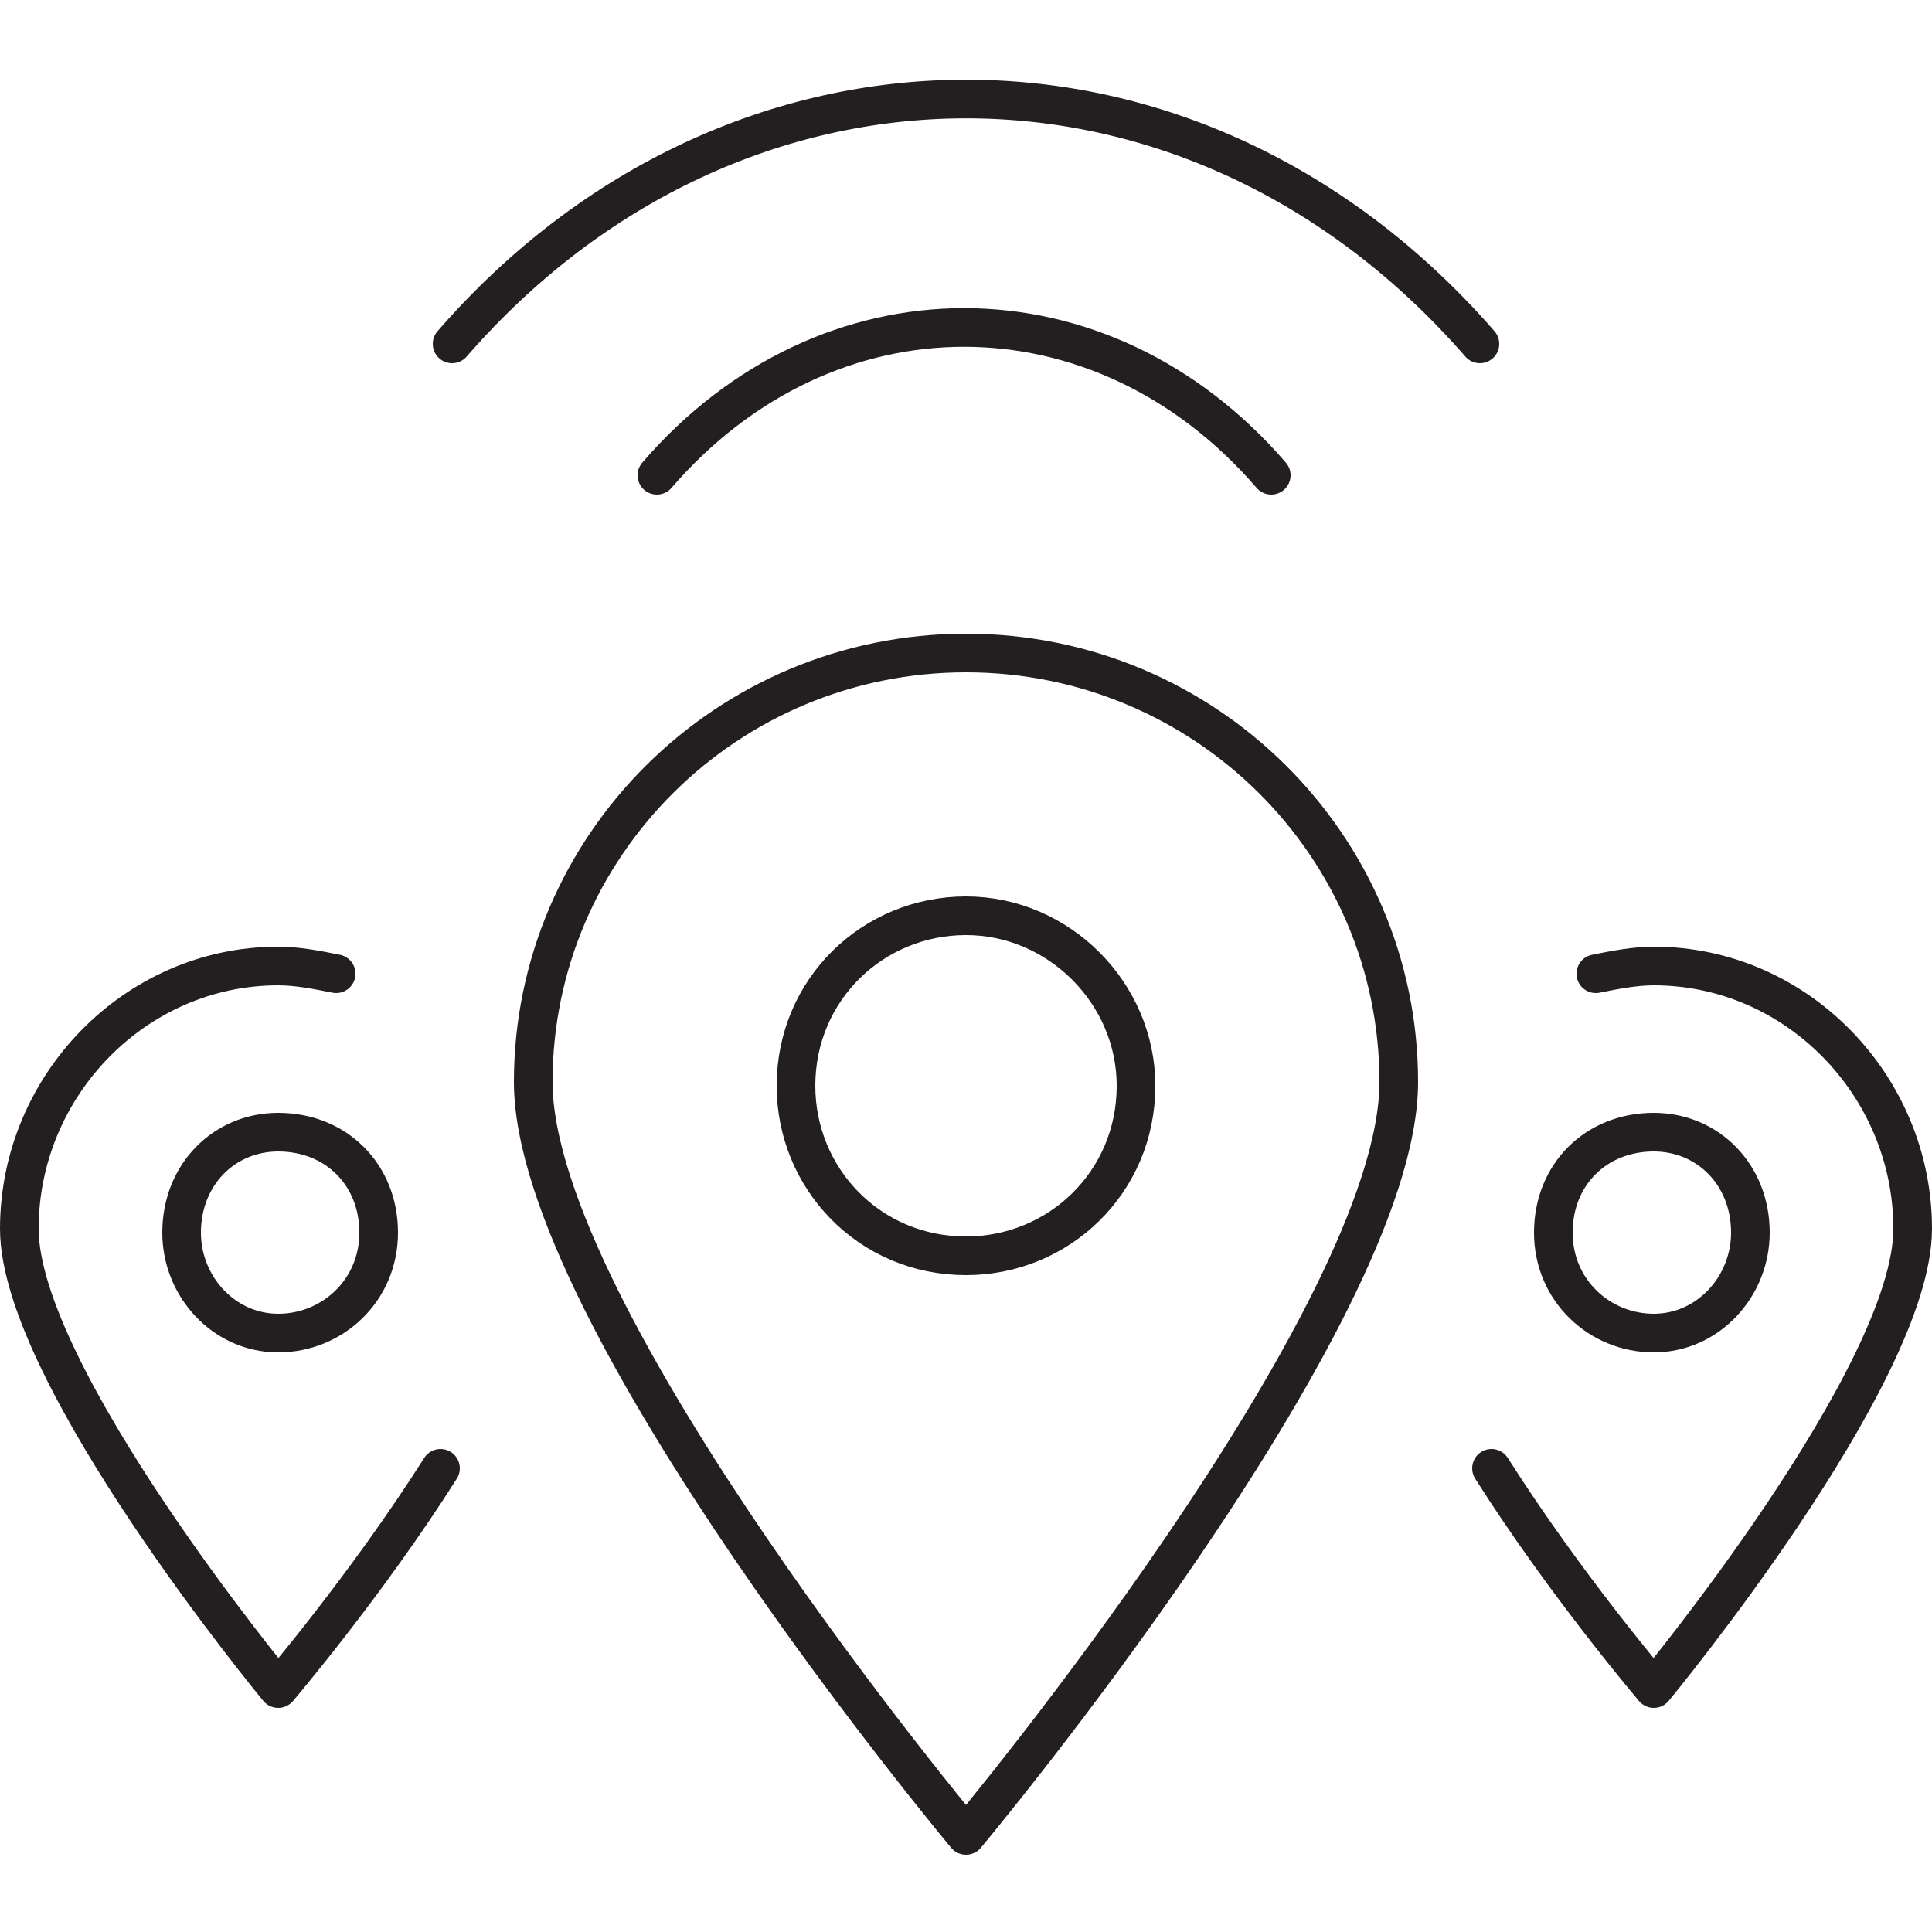
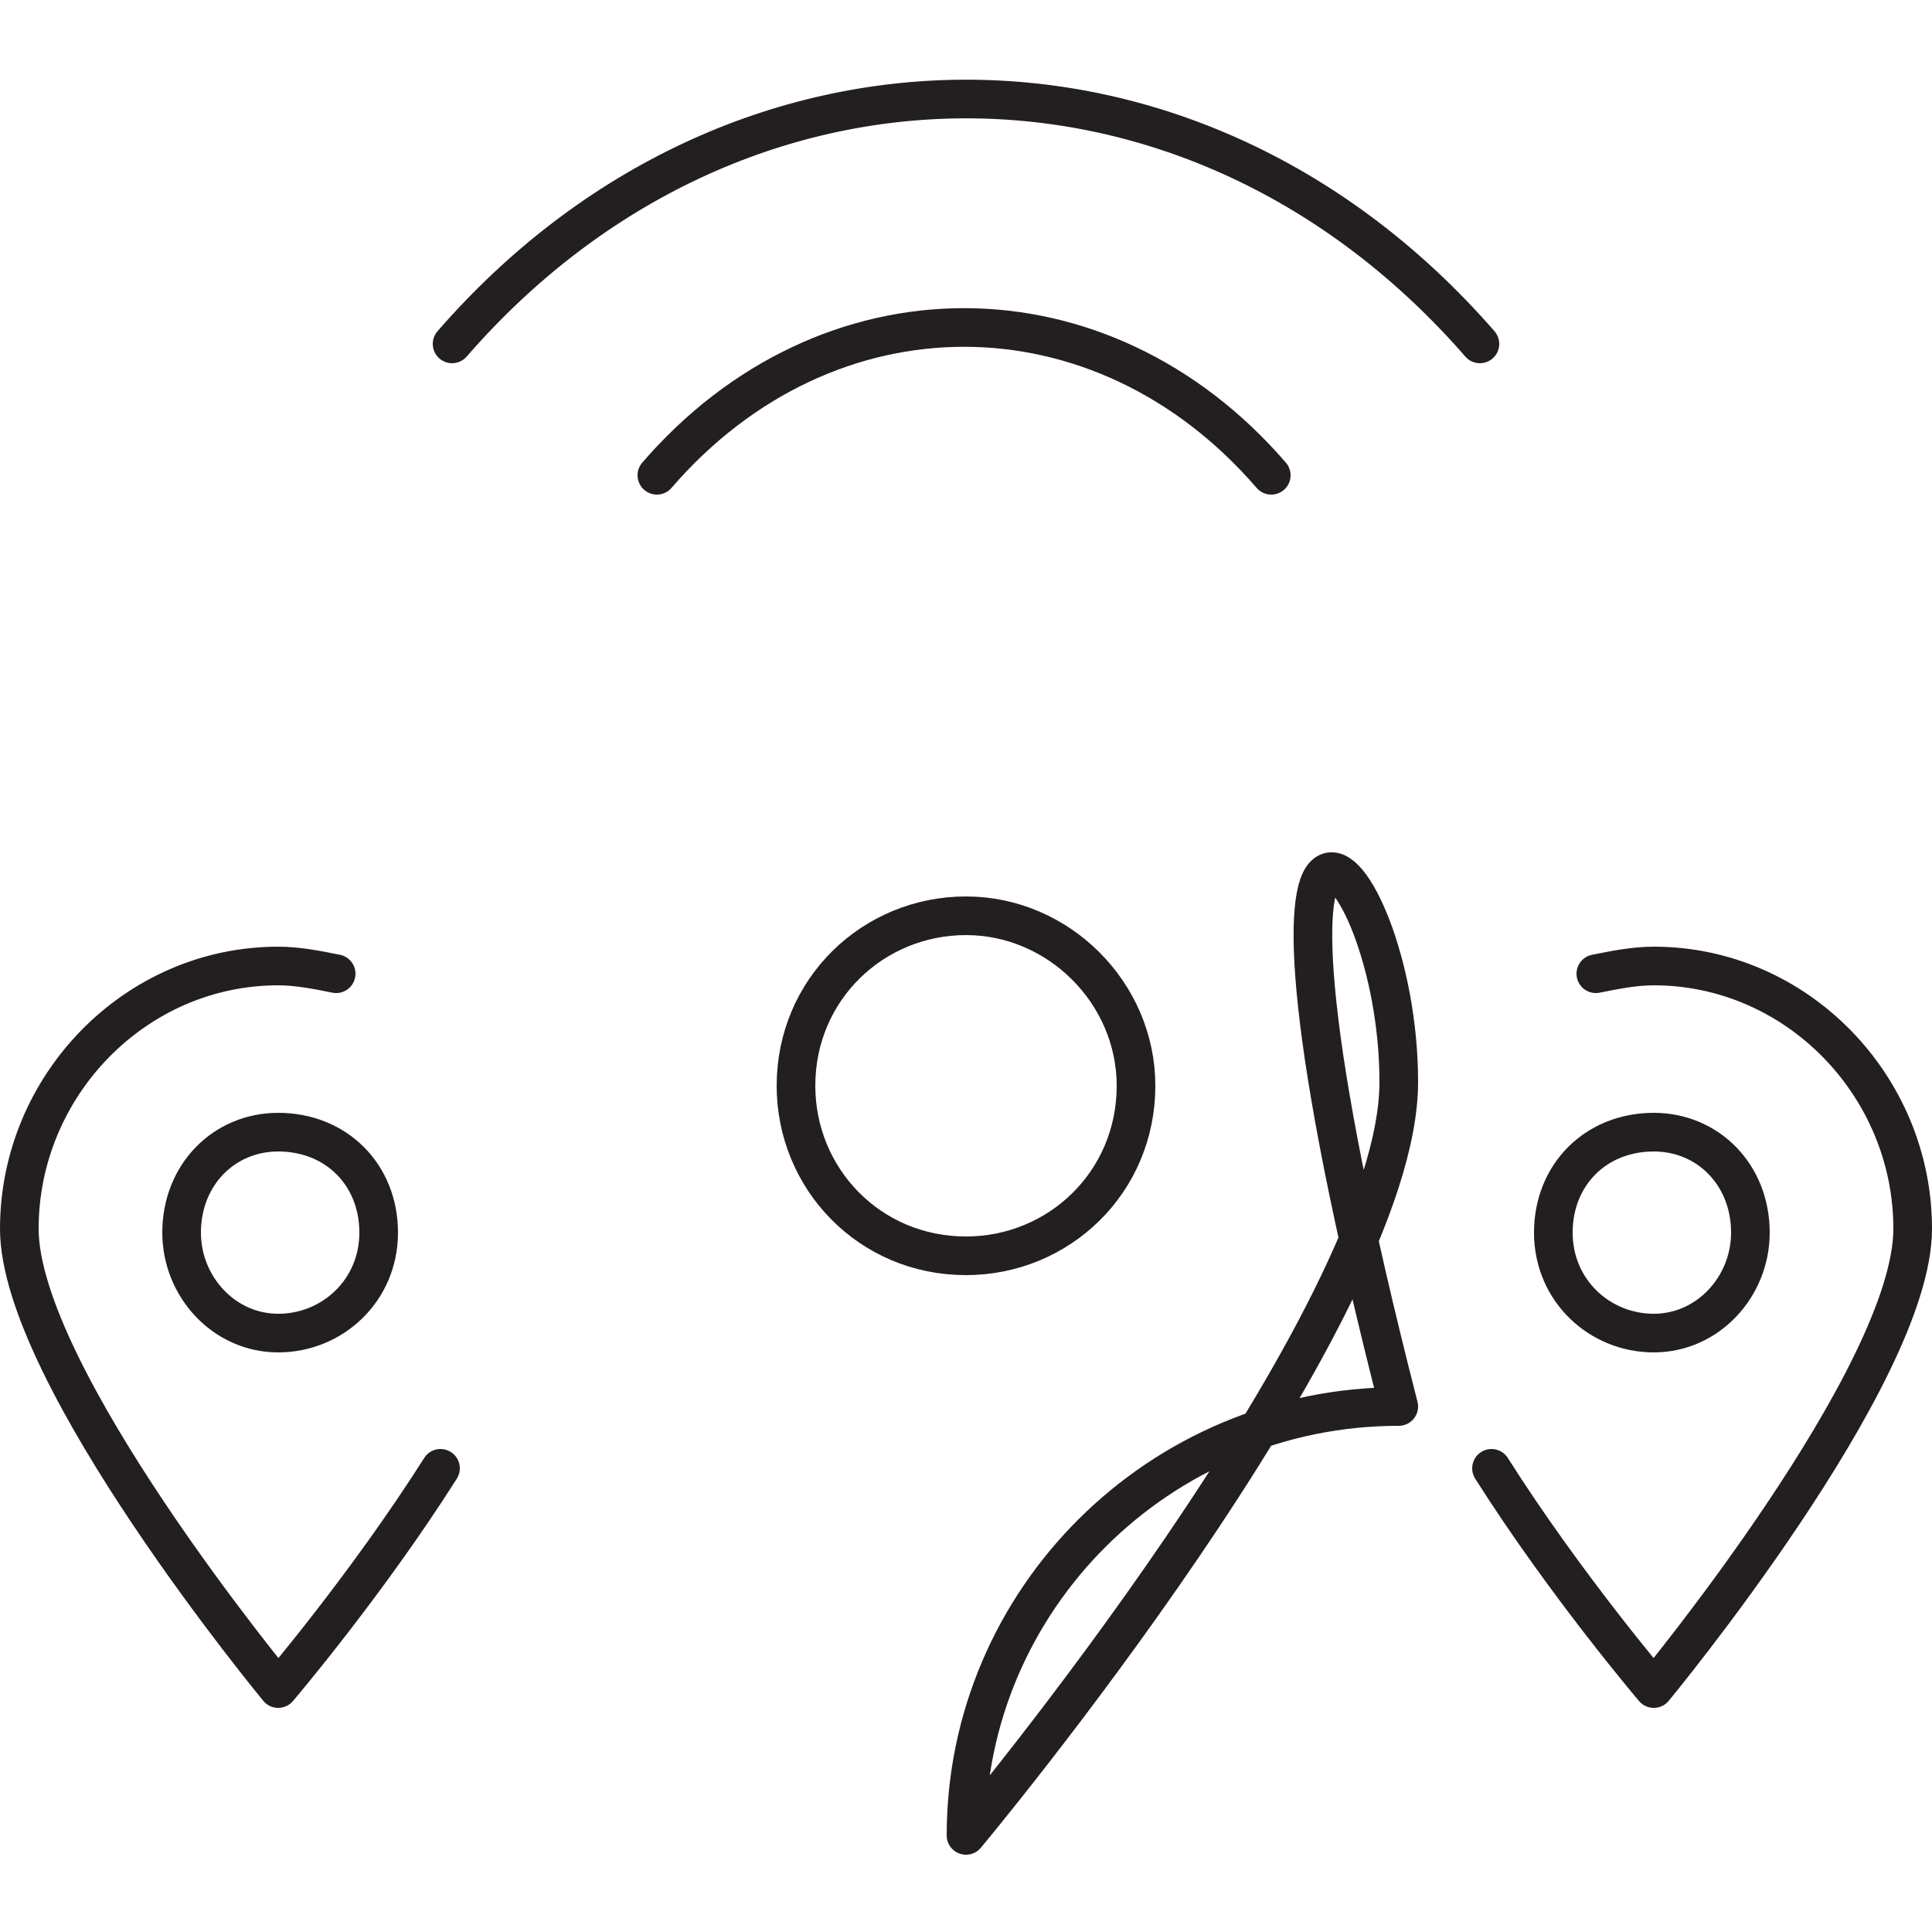
<svg xmlns="http://www.w3.org/2000/svg" version="1.1" id="Layer_1" x="0px" y="0px" viewBox="0 0 50 50" width="50" height="50" style="enable-background:new 0 0 50 50;" xml:space="preserve">
  <style type="text/css">
	.st0{fill:none;stroke:#231F20;stroke-linecap:round;stroke-linejoin:round;stroke-miterlimit:10;}
	.st1{fill:none;stroke:#231F20;stroke-linejoin:round;stroke-miterlimit:10;}
	.st2{fill:none;stroke:#FFFFFF;stroke-linecap:round;stroke-linejoin:round;stroke-miterlimit:10;}
	.st3{fill:none;stroke:#FFFFFF;stroke-linejoin:round;stroke-miterlimit:10;}
	.st4{fill:none;stroke:#231F20;stroke-linecap:round;stroke-miterlimit:10;}
	.st5{fill:none;stroke:#231F20;stroke-linecap:round;stroke-linejoin:round;}
	.st6{fill:none;stroke:#231F20;stroke-linecap:round;}
	.st7{fill:none;}
	.st8{fill:none;stroke:#231F20;stroke-linecap:round;stroke-linejoin:round;stroke-dasharray:0.911,1.911;}
	.st9{fill:none;stroke:#231F20;stroke-linecap:round;stroke-linejoin:round;stroke-dasharray:1.223,2.223;}
	.st10{fill:none;stroke:#231F20;stroke-linecap:round;stroke-linejoin:round;stroke-dasharray:0.924,1.924;}
	.st11{clip-path:url(#SVGID_2_);fill:none;stroke:#231F20;stroke-width:0.5;stroke-linejoin:round;stroke-miterlimit:10;}
	.st12{fill:none;stroke:#231F20;stroke-linecap:round;stroke-linejoin:round;stroke-miterlimit:10;stroke-dasharray:3,4;}
	.st13{fill:#231F20;}
	.st14{fill:none;stroke:#231F20;stroke-width:2;stroke-linecap:round;stroke-linejoin:round;stroke-miterlimit:10;}
	.st15{fill:none;stroke:#231F20;stroke-width:0.5;stroke-linecap:round;stroke-linejoin:round;stroke-miterlimit:10;}
</style>
  <g>
-     <path class="st0" d="M42.8,29.3c1.4,0,2.5,1.1,2.5,2.6c0,1.4-1.1,2.6-2.5,2.6c-1.4,0-2.6-1.1-2.6-2.6   C40.2,30.4,41.3,29.3,42.8,29.3z M38.6,38c1.9,3,4.2,5.7,4.2,5.7s6.7-8.1,6.7-11.9c0-3.7-3-6.8-6.7-6.8c-0.5,0-1,0.1-1.5,0.2    M7.2,29.3c-1.4,0-2.5,1.1-2.5,2.6c0,1.4,1.1,2.6,2.5,2.6c1.4,0,2.6-1.1,2.6-2.6C9.8,30.4,8.7,29.3,7.2,29.3z M11.4,38   c-1.9,3-4.2,5.7-4.2,5.7s-6.7-8.1-6.7-11.9c0-3.7,3-6.8,6.7-6.8c0.5,0,1,0.1,1.5,0.2 M17,12.3c4.4-5.1,11.5-5.1,15.9,0 M11.7,8.9   c7.3-8.4,19.2-8.5,26.6,0 M25,23.7c-2.4,0-4.4,1.9-4.4,4.4c0,2.4,1.9,4.4,4.4,4.4c2.4,0,4.4-1.9,4.4-4.4   C29.4,25.7,27.4,23.7,25,23.7z M36.2,28c0,6.1-11.2,19.5-11.2,19.5S13.8,34.1,13.8,28c0-6.1,5-11.1,11.2-11.1   C31.2,16.9,36.2,21.9,36.2,28z" />
+     <path class="st0" d="M42.8,29.3c1.4,0,2.5,1.1,2.5,2.6c0,1.4-1.1,2.6-2.5,2.6c-1.4,0-2.6-1.1-2.6-2.6   C40.2,30.4,41.3,29.3,42.8,29.3z M38.6,38c1.9,3,4.2,5.7,4.2,5.7s6.7-8.1,6.7-11.9c0-3.7-3-6.8-6.7-6.8c-0.5,0-1,0.1-1.5,0.2    M7.2,29.3c-1.4,0-2.5,1.1-2.5,2.6c0,1.4,1.1,2.6,2.5,2.6c1.4,0,2.6-1.1,2.6-2.6C9.8,30.4,8.7,29.3,7.2,29.3z M11.4,38   c-1.9,3-4.2,5.7-4.2,5.7s-6.7-8.1-6.7-11.9c0-3.7,3-6.8,6.7-6.8c0.5,0,1,0.1,1.5,0.2 M17,12.3c4.4-5.1,11.5-5.1,15.9,0 M11.7,8.9   c7.3-8.4,19.2-8.5,26.6,0 M25,23.7c-2.4,0-4.4,1.9-4.4,4.4c0,2.4,1.9,4.4,4.4,4.4c2.4,0,4.4-1.9,4.4-4.4   C29.4,25.7,27.4,23.7,25,23.7z M36.2,28c0,6.1-11.2,19.5-11.2,19.5c0-6.1,5-11.1,11.2-11.1   C31.2,16.9,36.2,21.9,36.2,28z" />
  </g>
</svg>